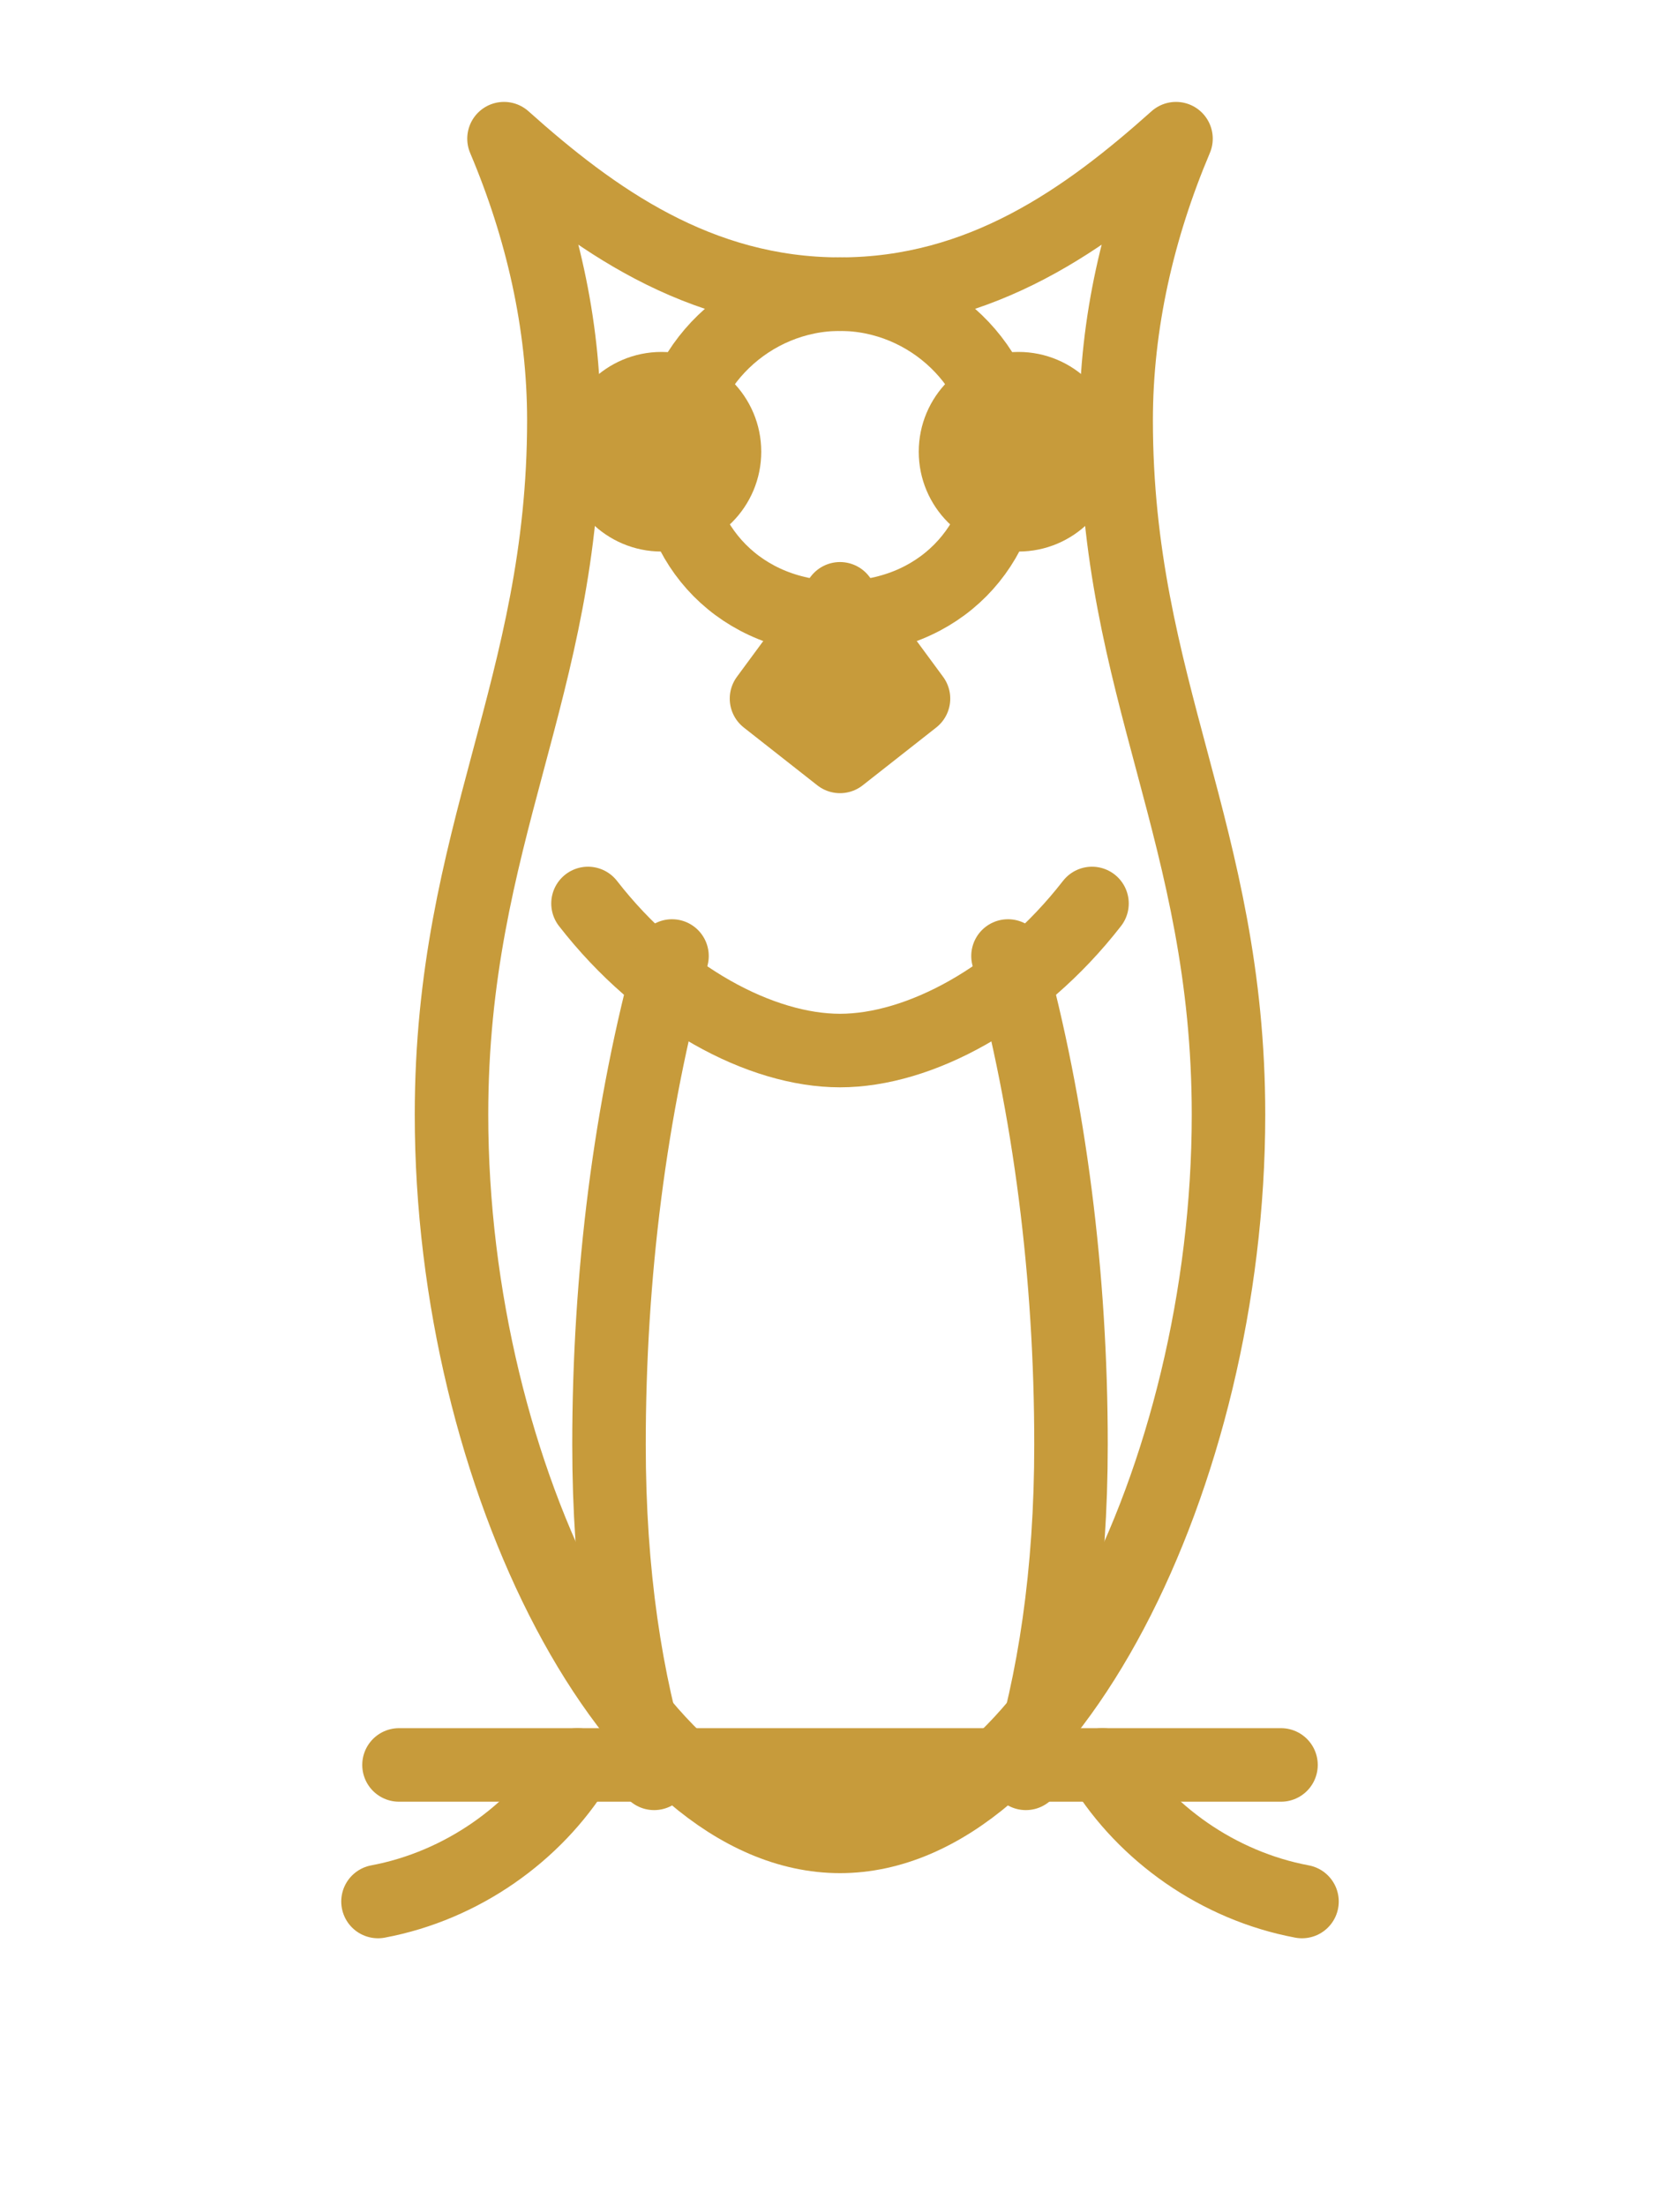
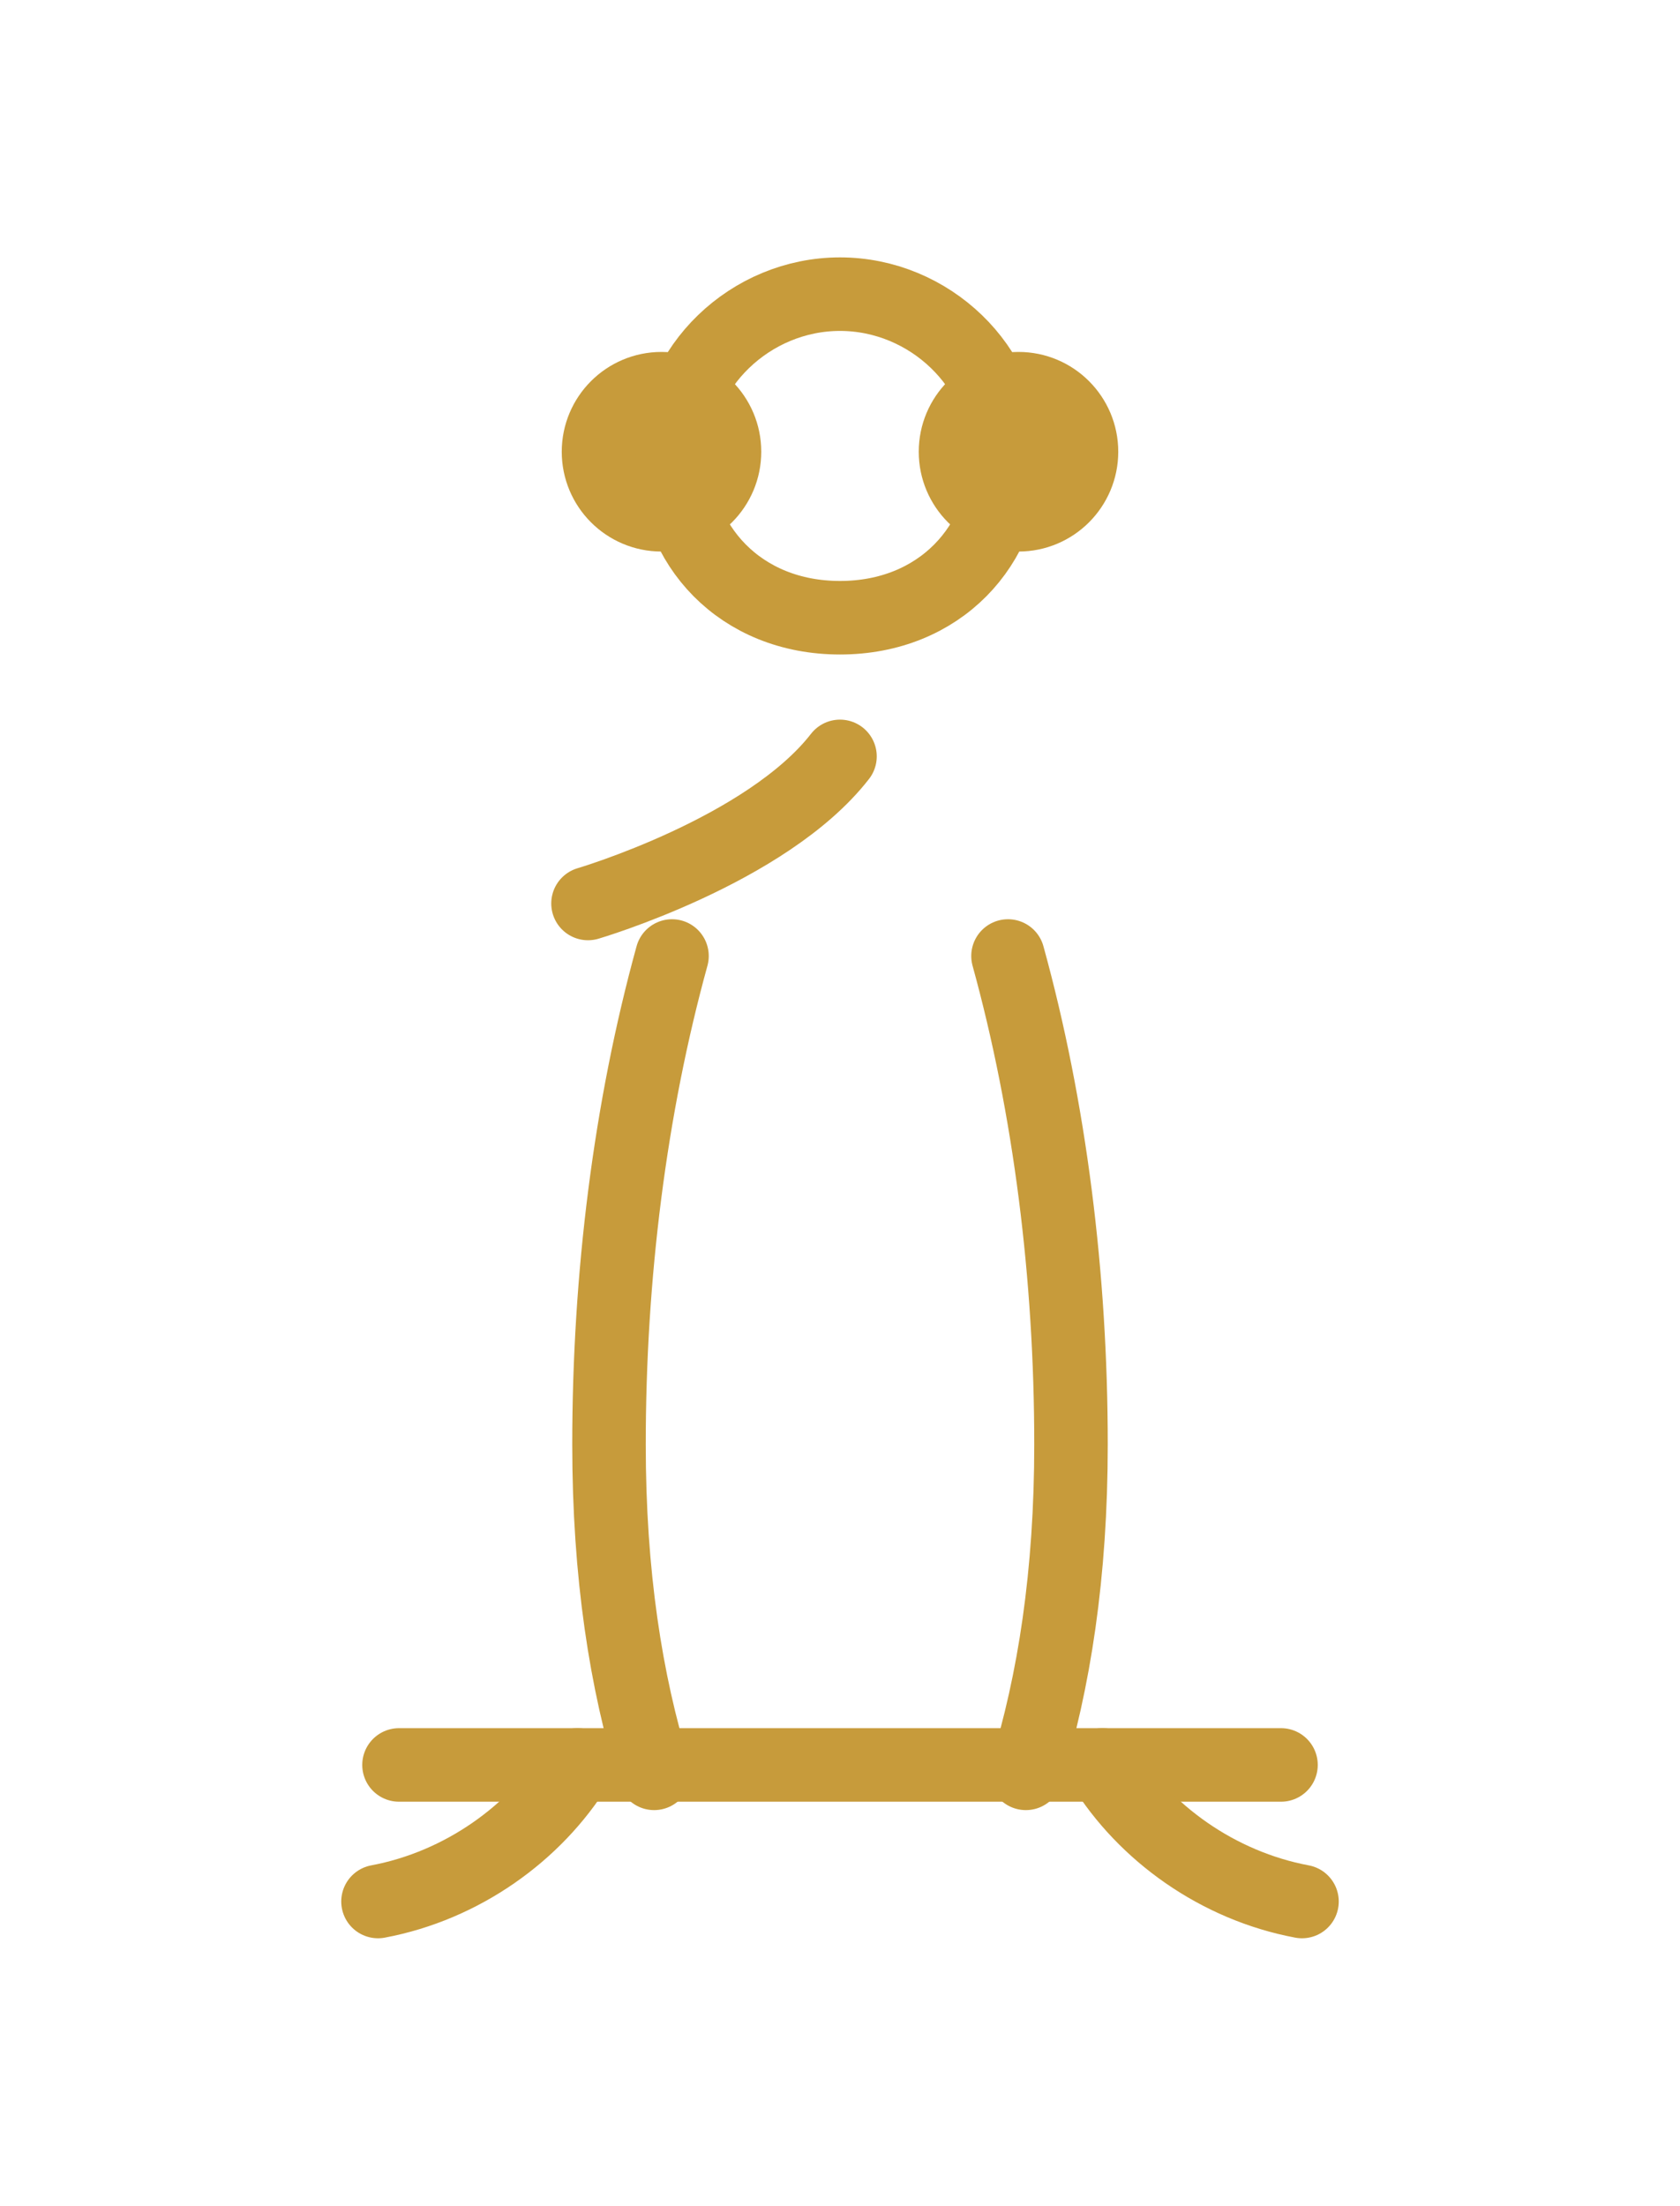
<svg xmlns="http://www.w3.org/2000/svg" viewBox="0 0 160 210" role="img" aria-labelledby="title desc">
  <title id="title">Ekvam owl logomark</title>
  <desc id="desc">A minimal owl perched on a branch drawn with golden strokes.</desc>
  <g fill="none" stroke="#c79b3b" stroke-width="7" stroke-linecap="round" stroke-linejoin="round">
-     <path d="M80 28c-13.5 0-23.5-7.2-32-14.8 3.6 8.5 5.7 17.6 5.7 26.8 0 25.5-10.7 39.4-10.7 66.1 0 34.5 17.4 68.7 37 68.7s37-34.2 37-68.7c0-26.7-10.7-40.6-10.7-66.1 0-9.2 2.1-18.3 5.7-26.8C103.5 20.8 93.5 28 80 28z" />
    <path d="M80 28c-8.5 0-15.8 6.9-15.8 15.4 0 8.5 6.3 15.4 15.8 15.4s15.8-6.9 15.8-15.4C95.8 34.9 88.5 28 80 28z" />
    <circle cx="63" cy="43" r="6" fill="#c79b3b" />
    <circle cx="97" cy="43" r="6" fill="#c79b3b" />
-     <path d="M80 57l-7 9.5 7 5.5 7-5.5z" fill="#c79b3b" stroke="#c79b3b" />
-     <path d="M56 86c7 9 16.5 14 24 14s17-5 24-14" />
+     <path d="M56 86s17-5 24-14" />
    <path d="M64 91c-4 14.5-6 30.5-6 46.5 0 12.3 1.6 22.6 4.3 31.3" />
    <path d="M96 91c4 14.5 6 30.5 6 46.5 0 12.3-1.6 22.6-4.3 31.3" />
    <path d="M38 168h84" />
    <path d="M55 168c-4 6.5-11 11.5-19 13" />
    <path d="M105 168c4 6.5 11 11.5 19 13" />
  </g>
</svg>